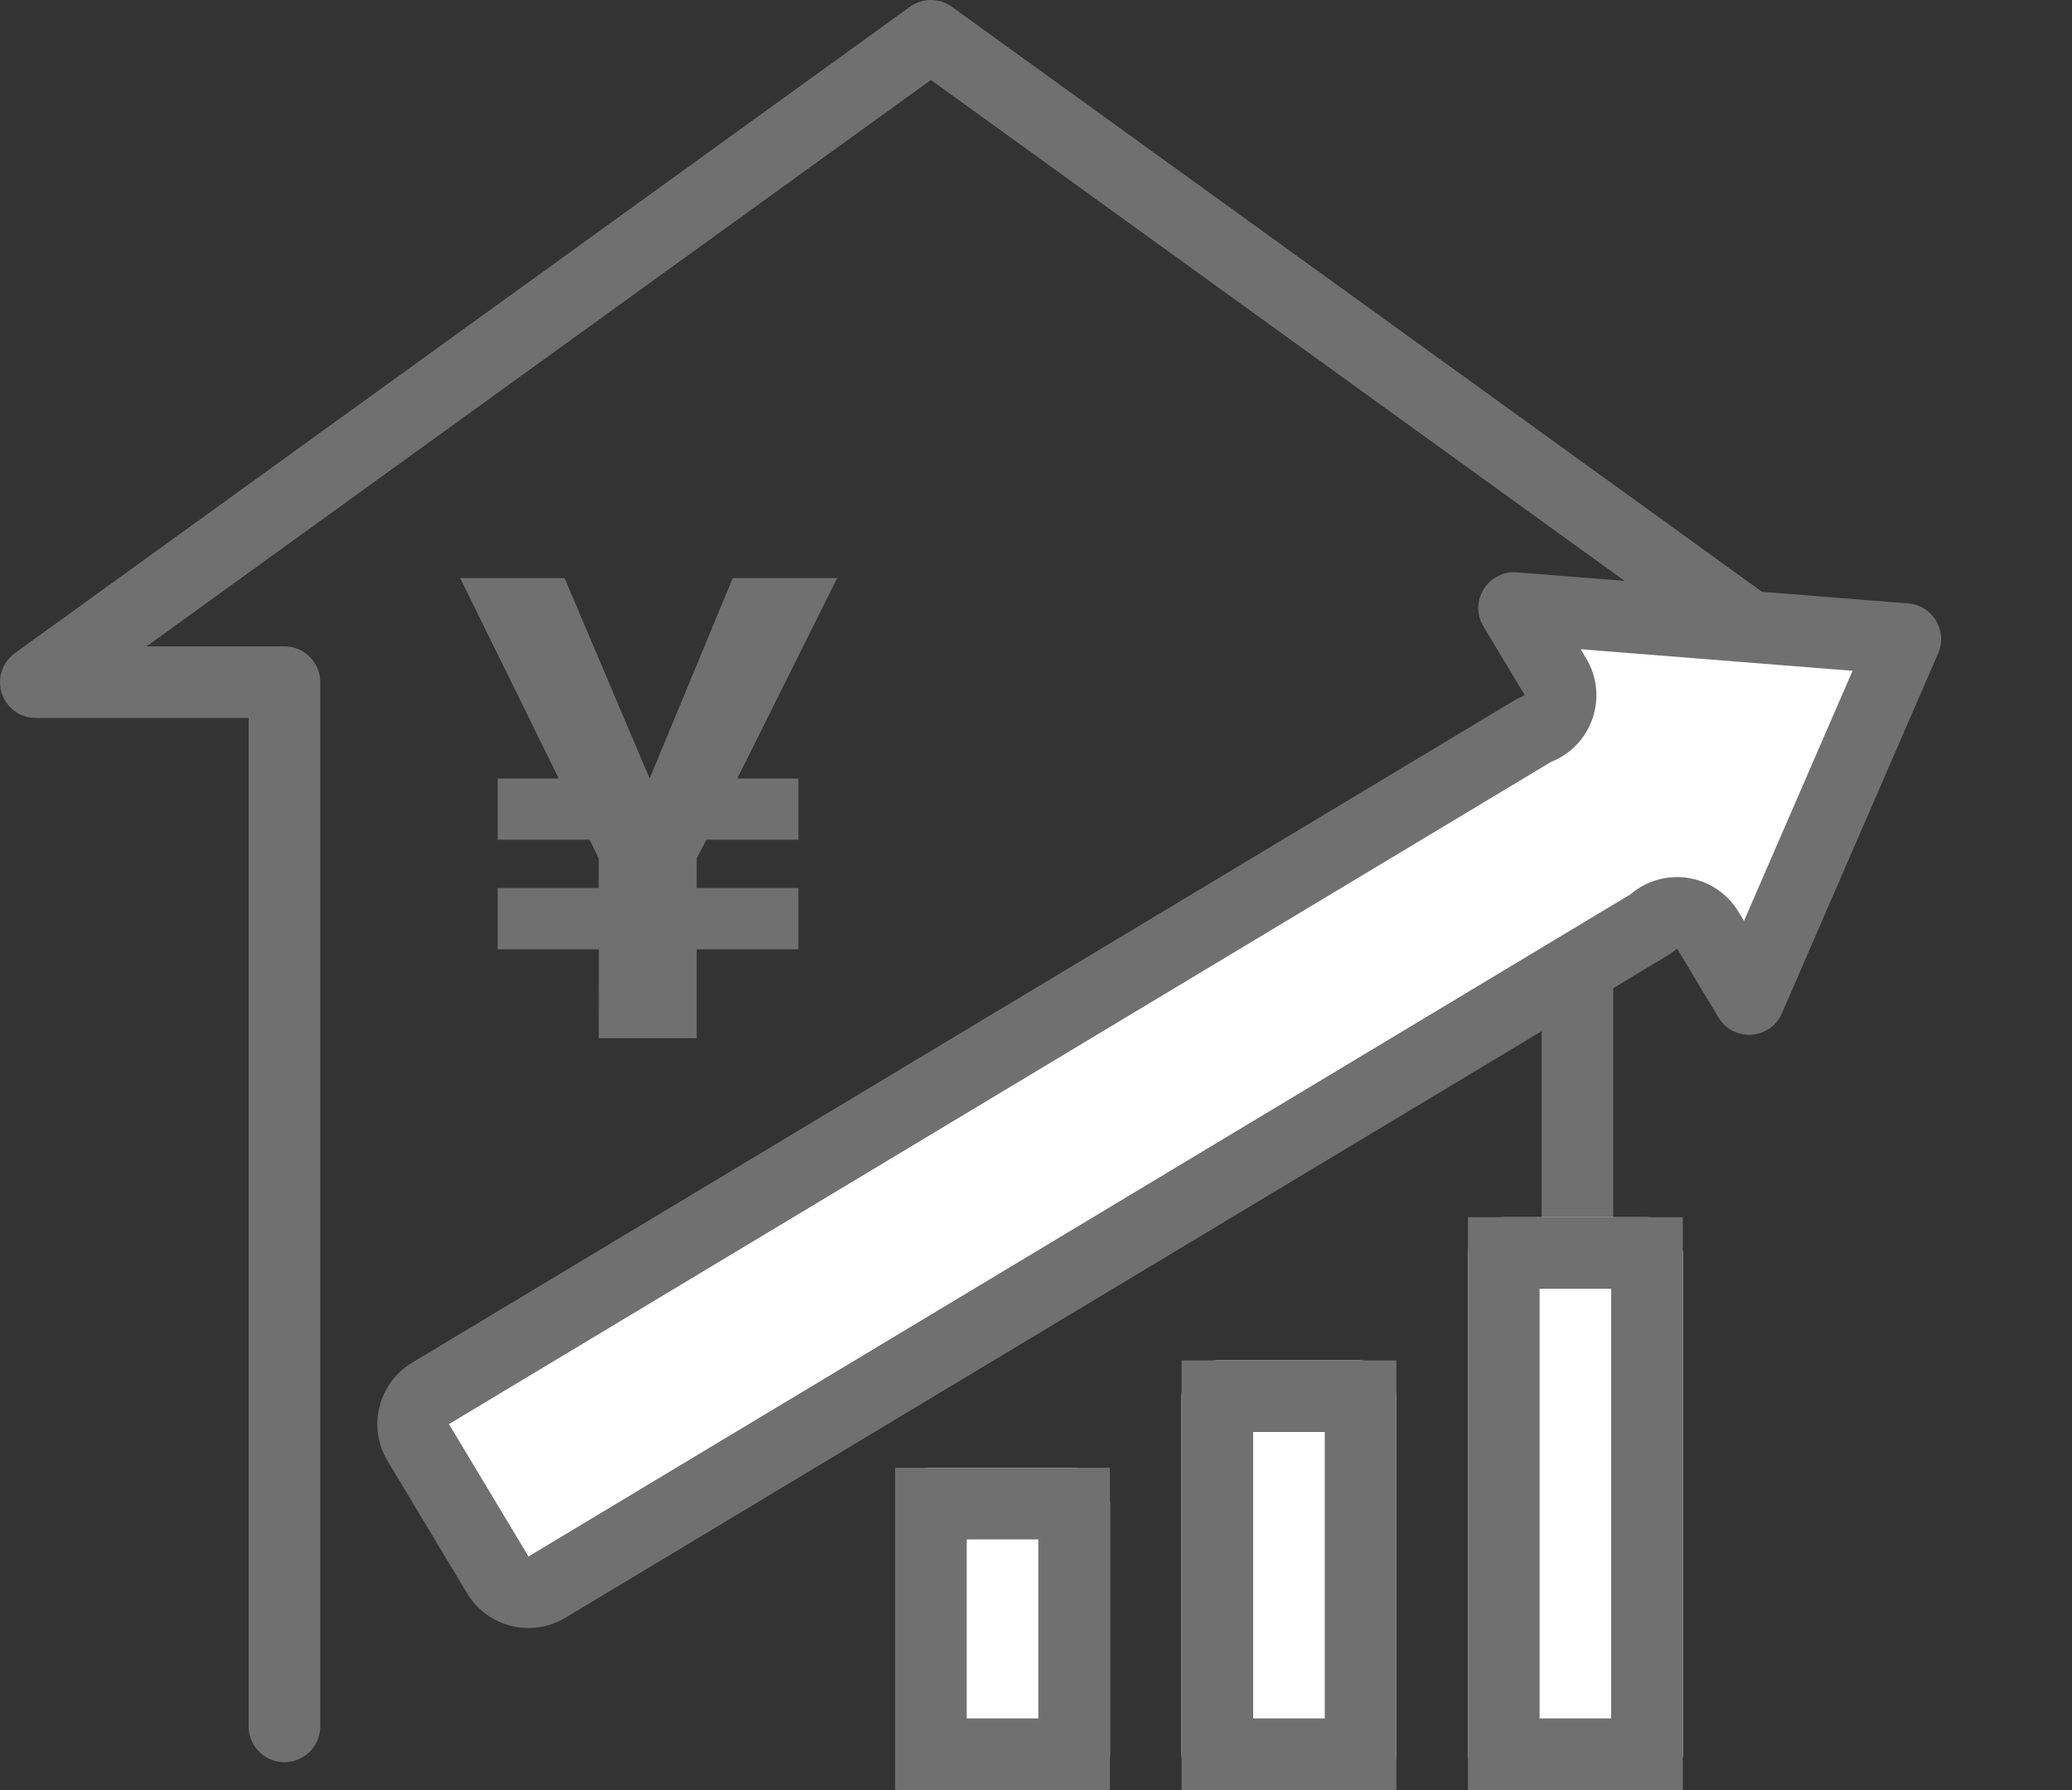
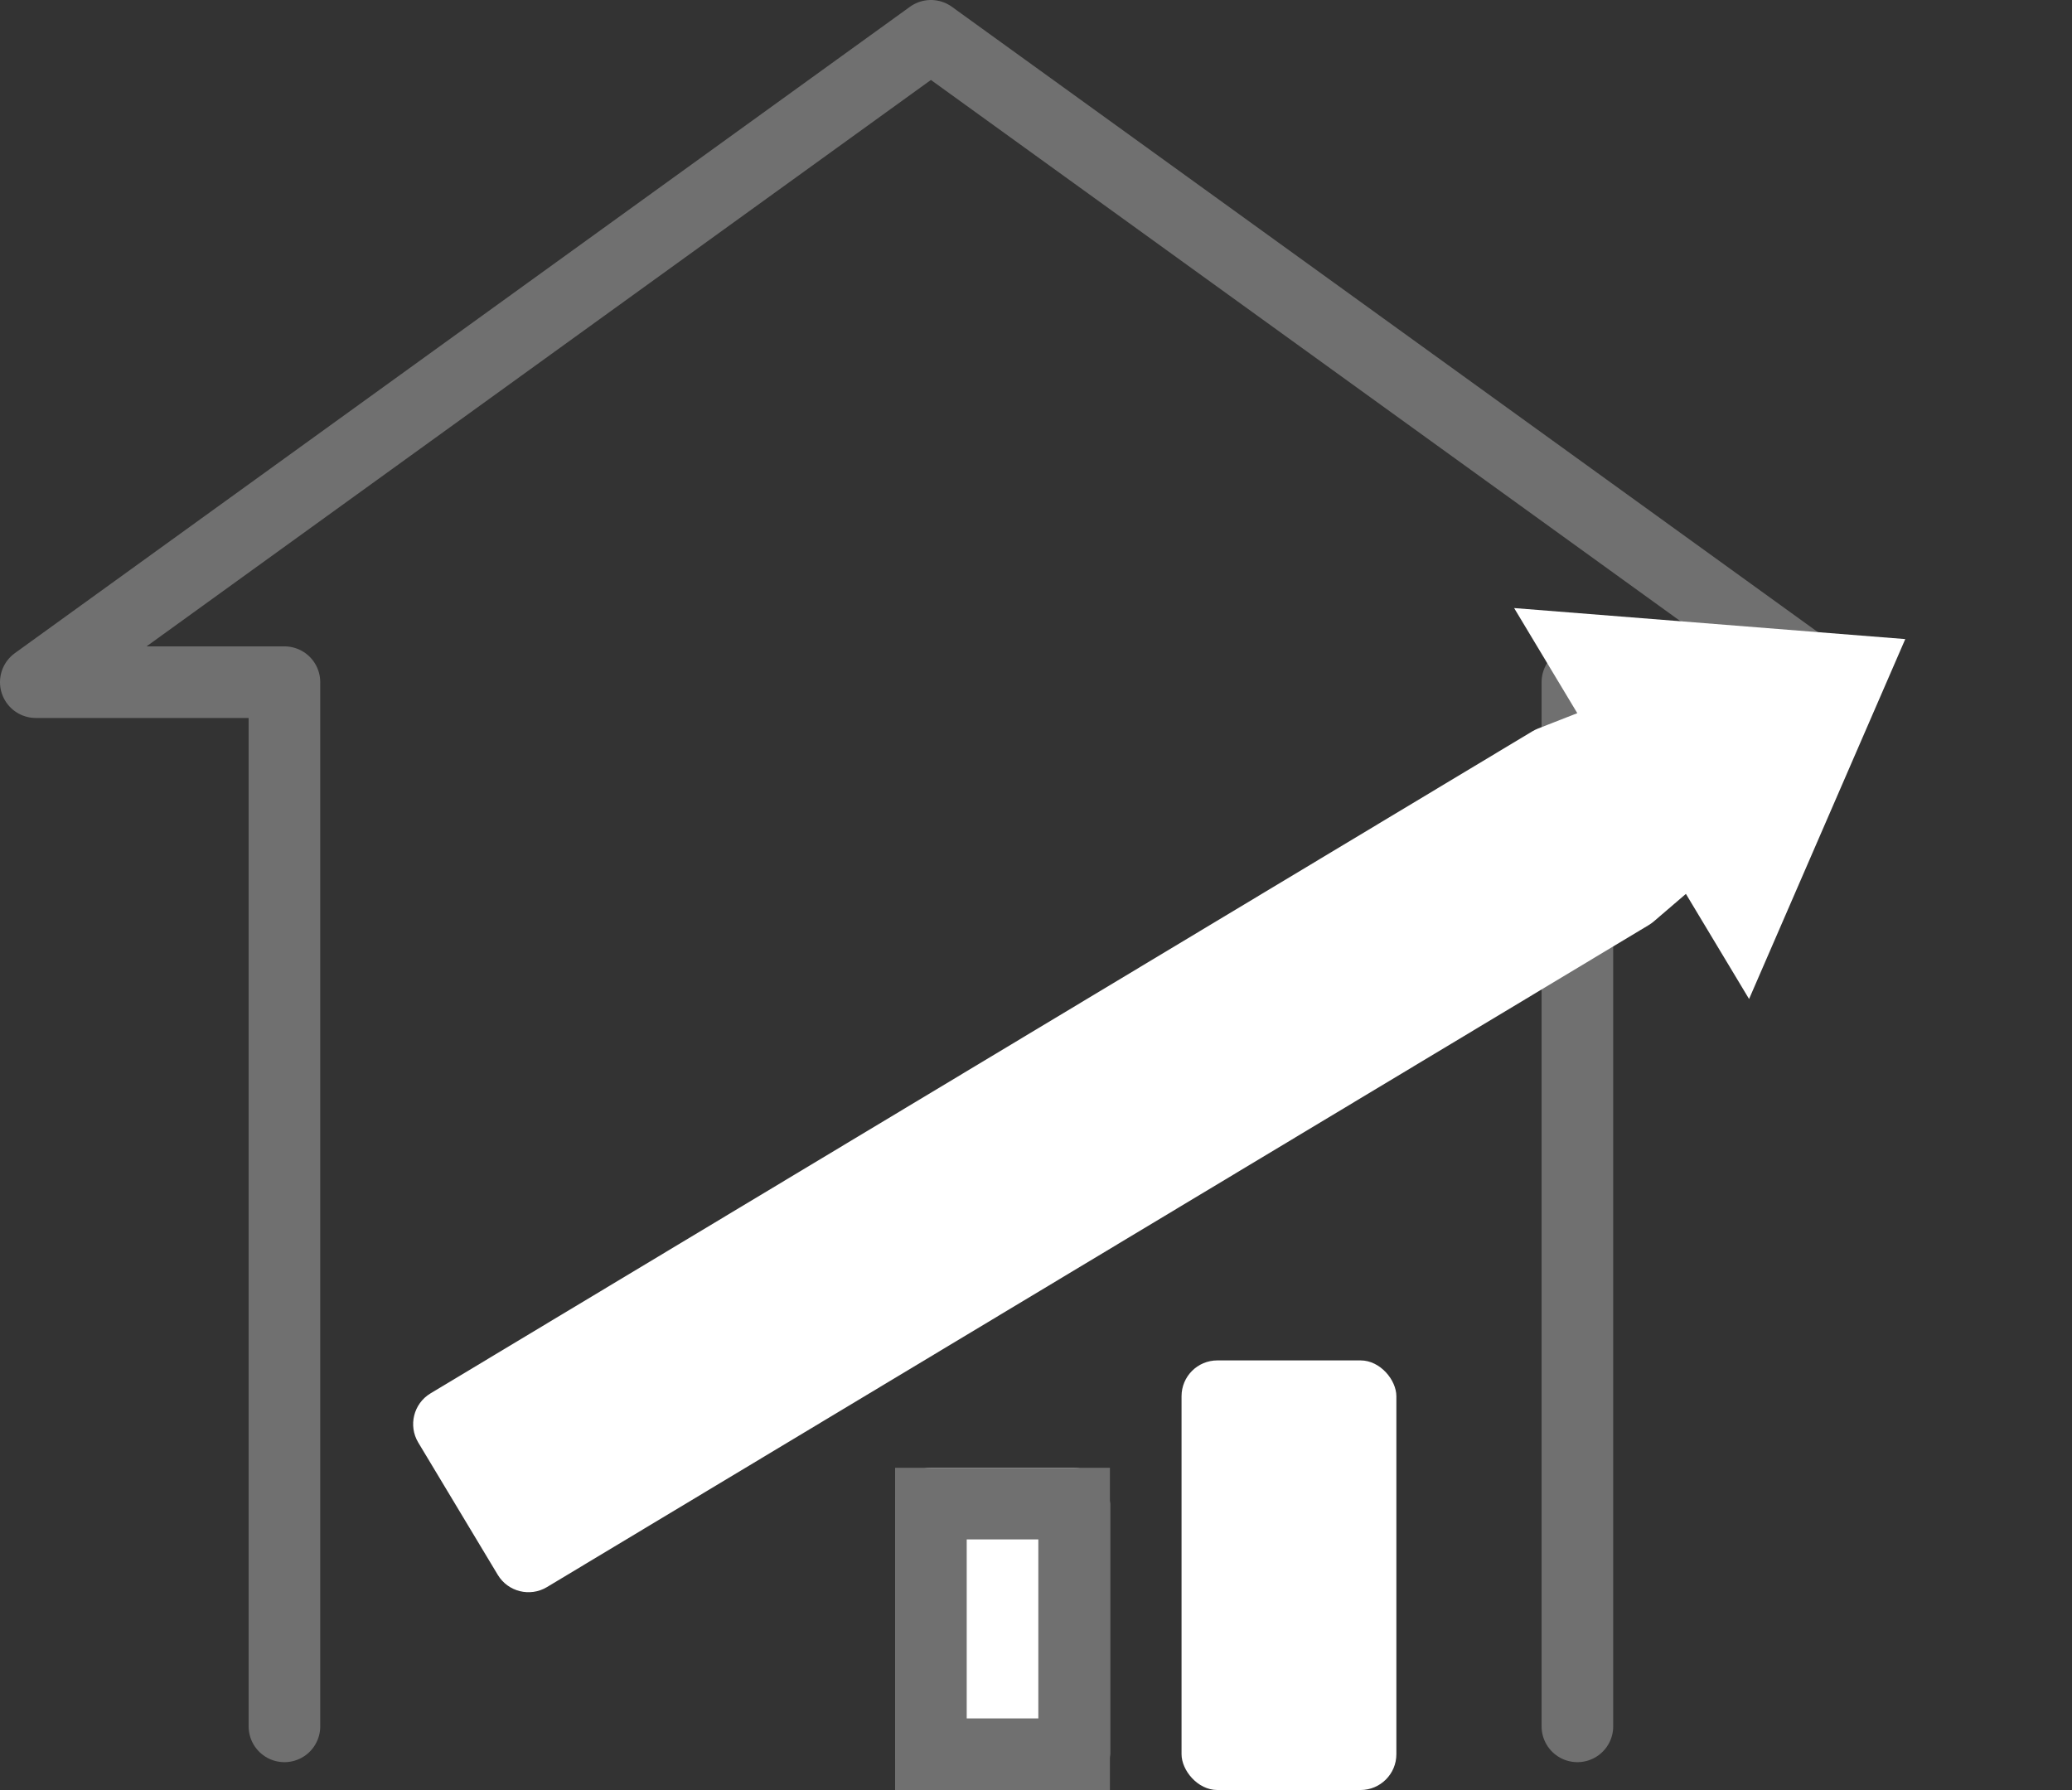
<svg xmlns="http://www.w3.org/2000/svg" height="50" viewBox="0 0 57.87 50" width="57.87">
  <rect x="0" y="0" width="57.87" height="50" fill="#333333" stroke="none" />
  <g transform="translate(-542.573 -157.931)">
    <path d="m80.944 35.014v-29.167h-6.944l25-18.055 25 18.055h-6.944v29.167" fill="none" stroke="#707070" stroke-linecap="round" stroke-linejoin="round" stroke-width="2" transform="translate(469.573 171.139)" />
-     <path d="m-1.278 0h2.736v-2.484h2.842v-1.71h-2.842v-.828l.27-.522h2.572v-1.71h-1.708l2.79-5.6h-2.916l-2.322 5.6-2.376-5.6h-2.916l2.754 5.6h-1.706v1.71h2.57l.252.522v.828h-2.822v1.71h2.826z" fill="#707070" transform="translate(560.573 186.931)" />
    <g fill="#fff">
      <g stroke-linecap="round" stroke-linejoin="round" transform="matrix(.515 .857 -.857 .515 592.847 168.952)">
        <path d="m9.528 48.165h-4.315c-.551 0-1-.449-1-1v-35.91c0-.057.005-.114.014-.17l.198-1.167h-1.184-2.242c-0 0-0-0-0-0-0-0-0-0-0-0.0 0-0.0 0-0.0 0-0l6.371-8.919h0l6.371 8.919c0.0 0.0 0.0 0.0 0.0 0h-2.242-1.184l.198 1.167c.009.056.014.113.014.17v35.91c0 .551-.449 1-1.0 1z" />
-         <path d="m9.528 47.165v0l-0-35.913c-.099-.581.064-1.175.444-1.625.38-.45.939-.71 1.528-.71h.299l-4.428-6.199-4.429 6.199h.3c.589 0 1.148.261 1.528.711.38.45.542 1.046.444 1.627l-0 35.91zm0 2h-4.315c-1.104 0-2-.896-2-2v-35.91c0-.115.01-.228.028-.338h-2.242c-.814 0-1.287-.919-.814-1.581l6.372-8.92c.399-.558 1.229-.558 1.627 0l6.371 8.92c.473.662 0 1.581-.814 1.581h-2.242c.019.11.028.222.028.338v35.91c0 1.104-.896 2-2 2z" fill="#707070" />
      </g>
      <g stroke="#707070" stroke-width="2">
        <rect height="9" rx="1" stroke="none" width="6" x="567.573" y="198.931" />
        <path d="m568.573 199.931h4v7h-4z" fill="none" />
      </g>
      <g stroke="#707070" stroke-width="2">
        <rect height="12" rx="1" stroke="none" width="6" x="575.573" y="195.931" />
-         <path d="m576.573 196.931h4v10h-4z" fill="none" />
      </g>
      <g stroke="#707070" stroke-width="2">
-         <rect height="16" rx="1" stroke="none" width="6" x="583.573" y="191.931" />
-         <path d="m584.573 192.931h4v14h-4z" fill="none" />
-       </g>
+         </g>
    </g>
  </g>
</svg>